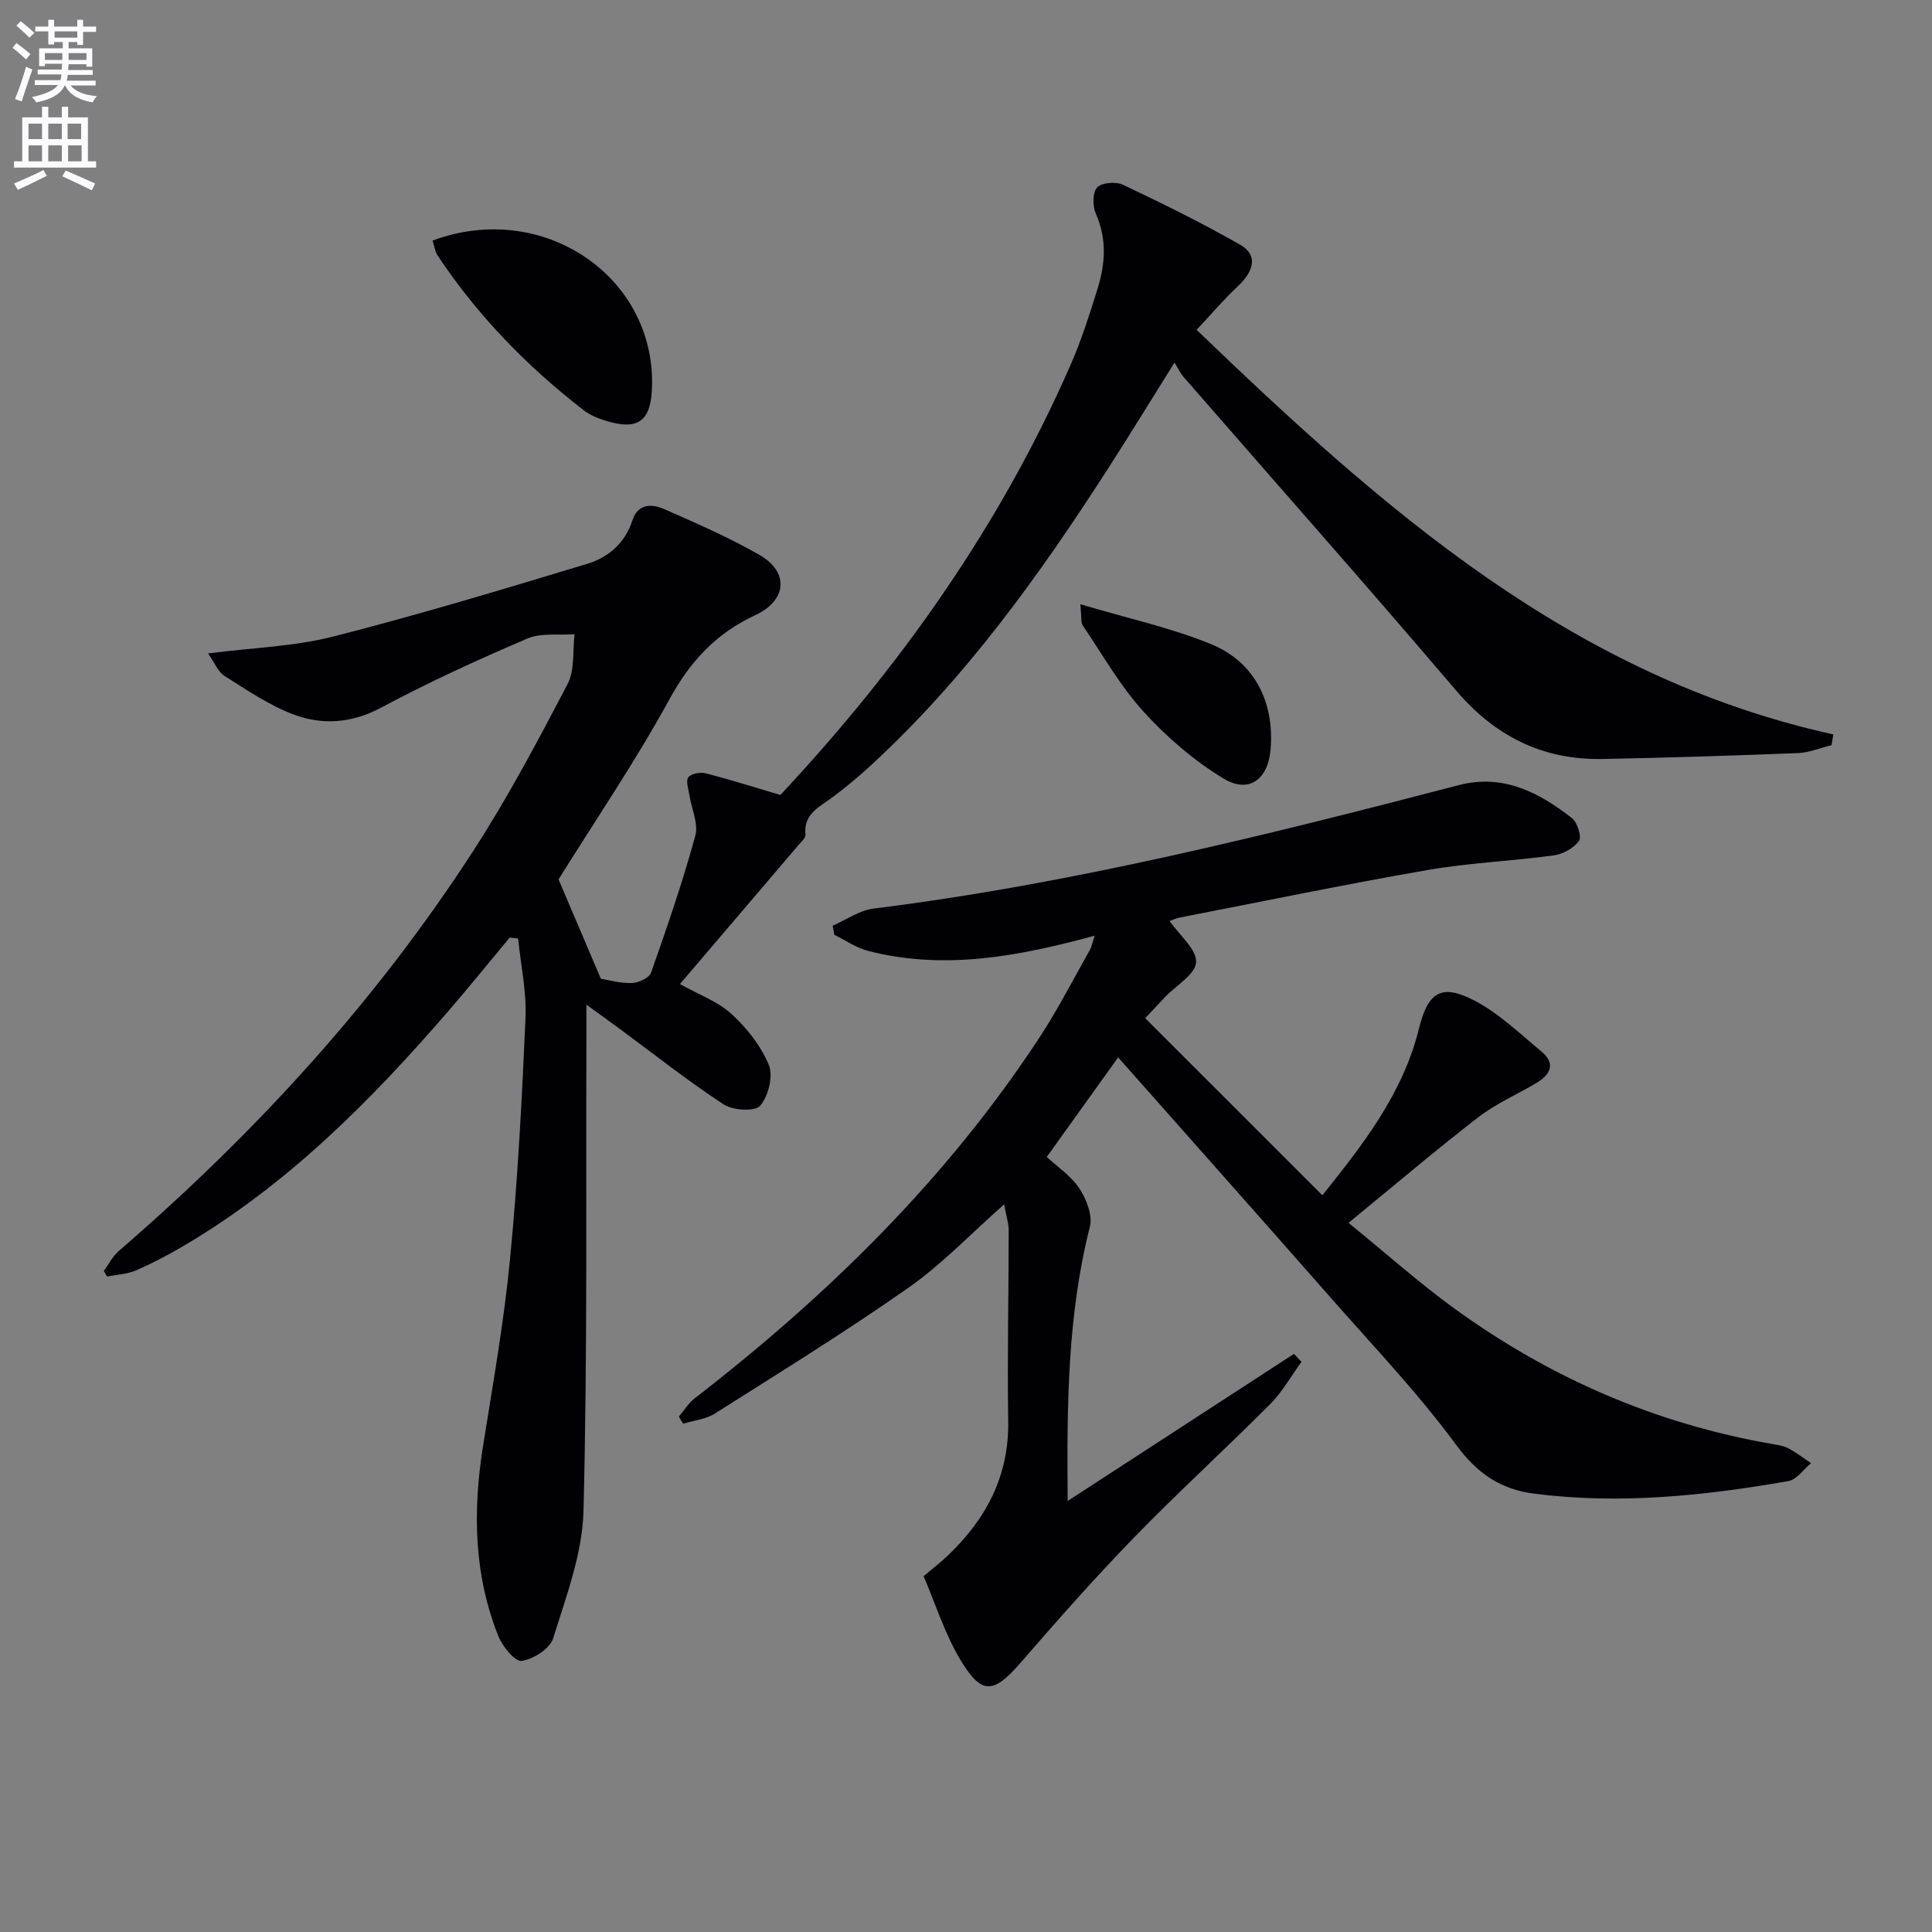
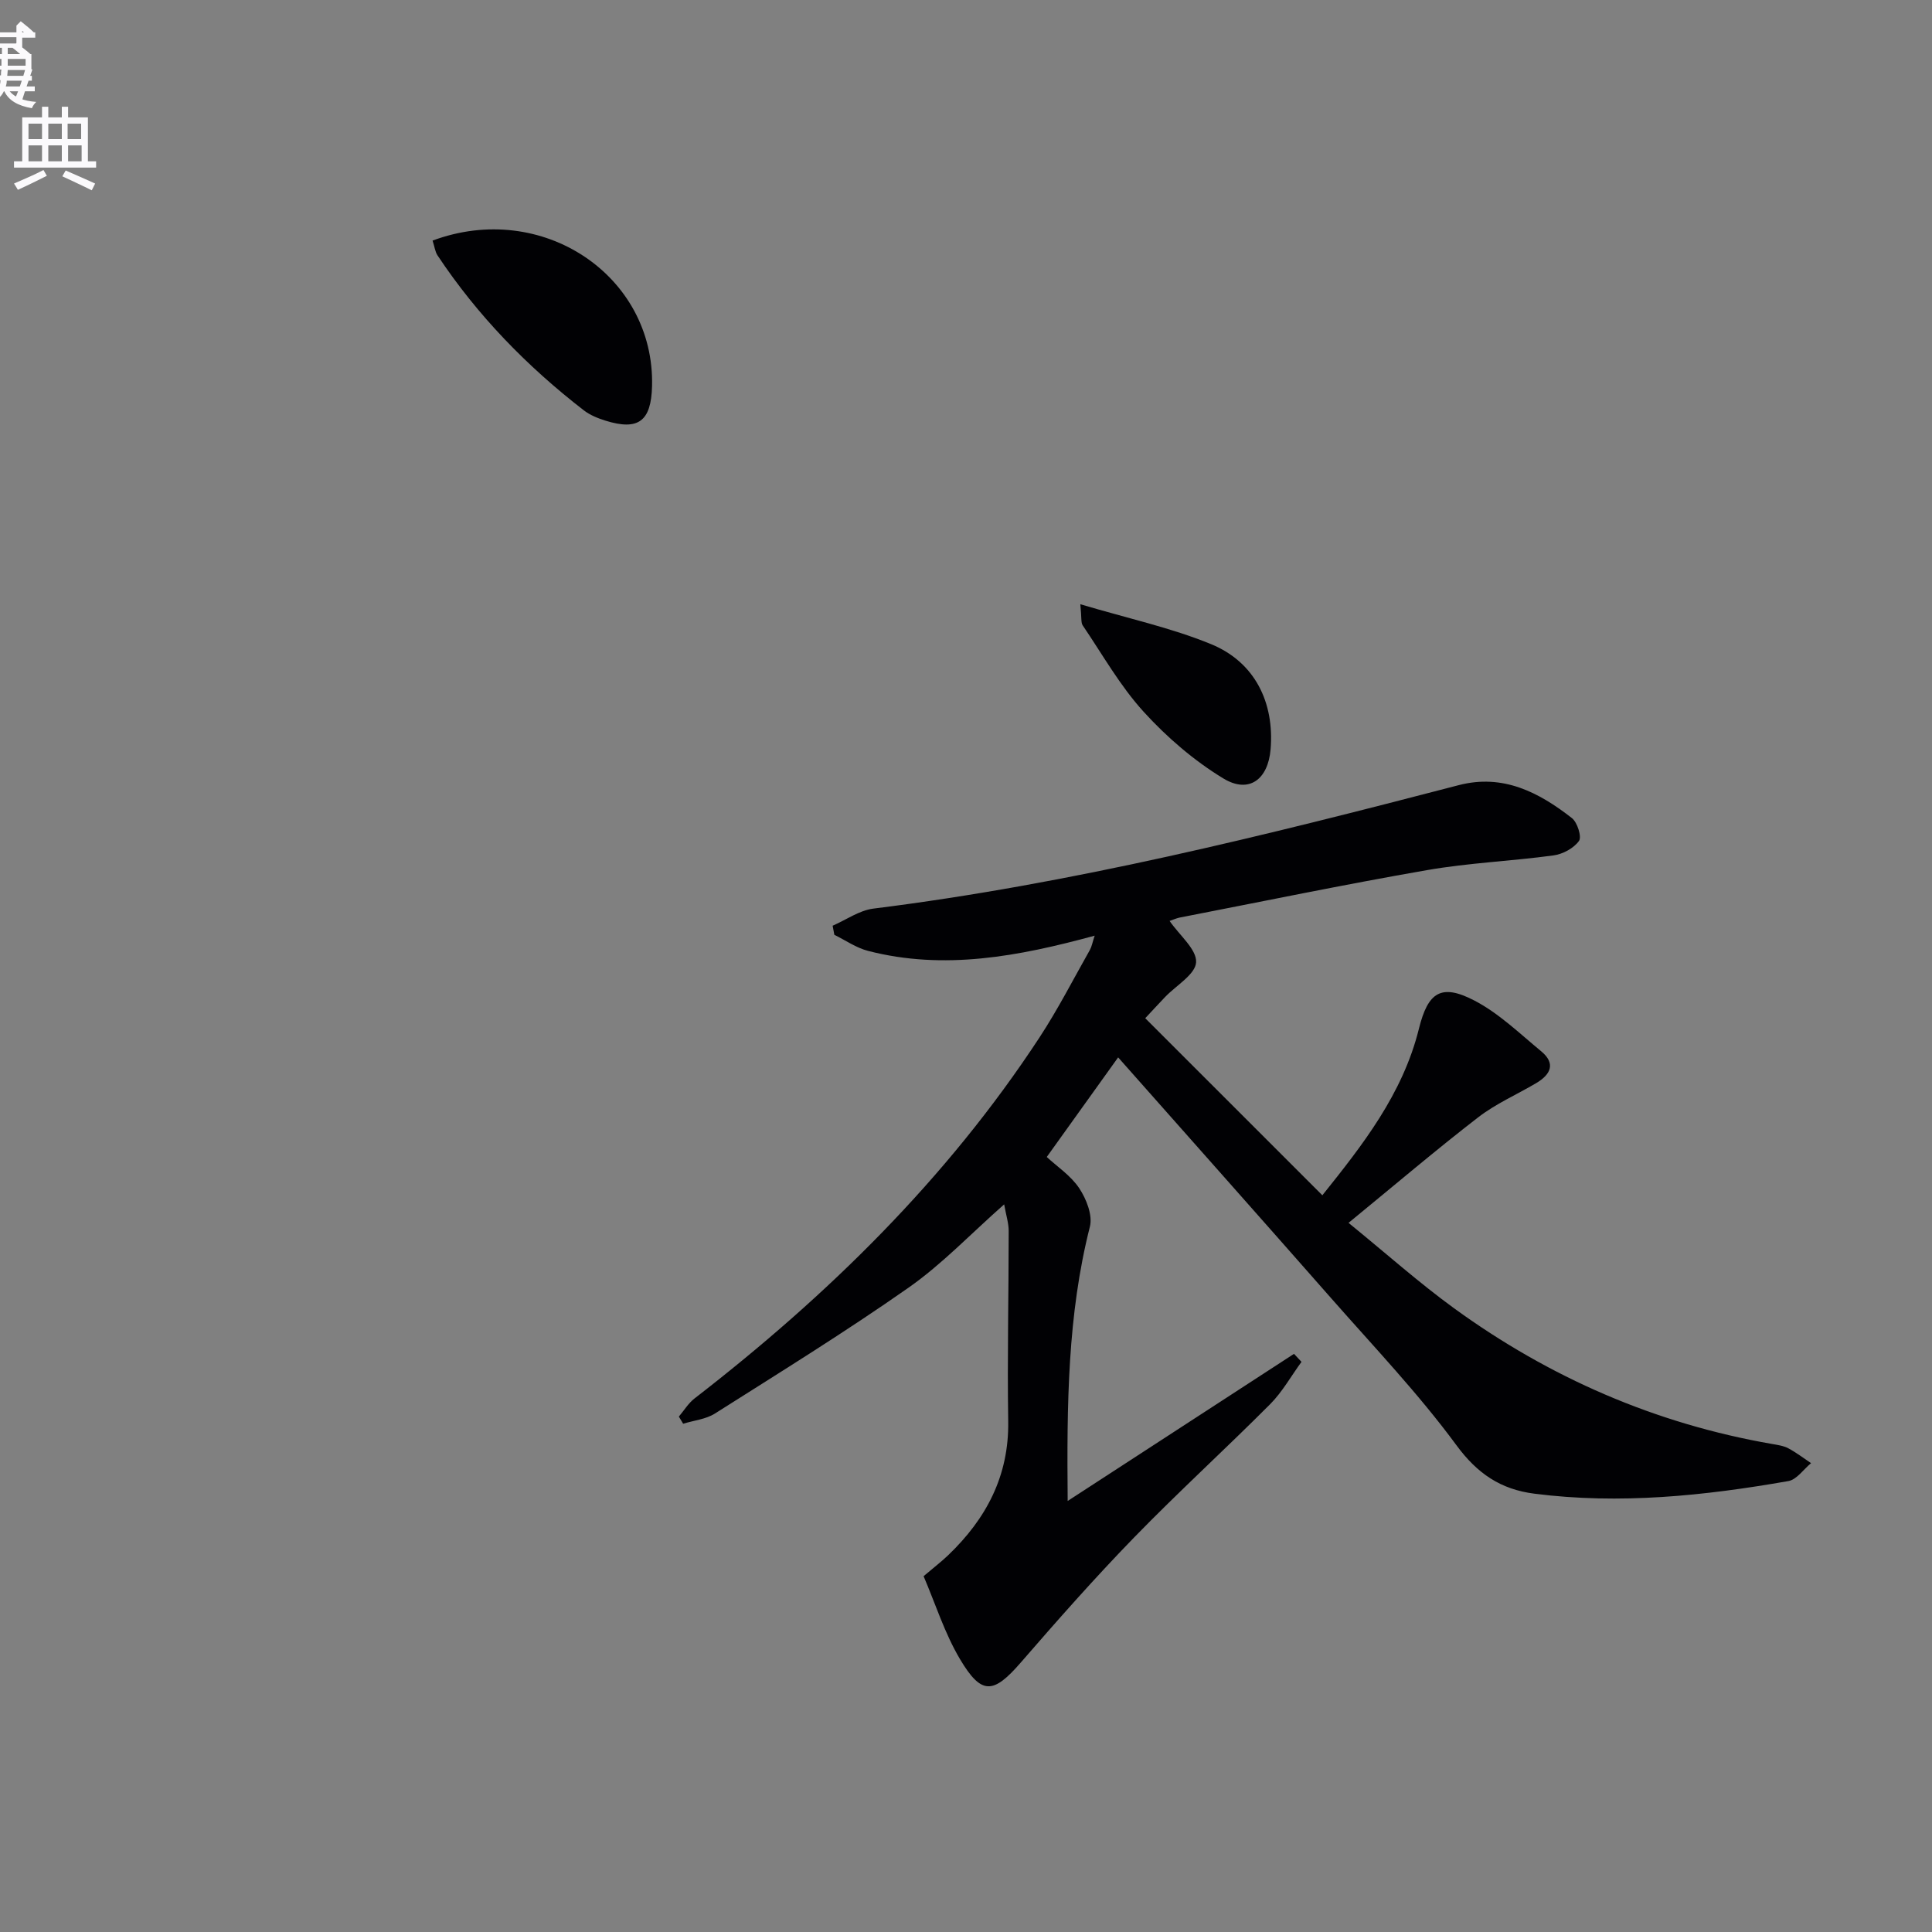
<svg xmlns="http://www.w3.org/2000/svg" enable-background="new 0 0 400 400" viewBox="0 0 400 400">
  <rect x="0" y="0" width="400" height="400" fill="#808080" stroke="none" />
-   <path d="m2.6 9.9.8-1c.9.7 1.9 1.4 2.9 2.3l-.9 1.1c-1.1-1-2-1.8-2.8-2.4zm.5 10.6c.9-2.1 1.6-4.3 2.3-6.7.4.2.8.4 1.3.6-.7 2.1-1.5 4.3-2.2 6.6zm.3-15.2.9-.9c1 .8 2 1.6 2.8 2.4l-1 1c-.9-.9-1.8-1.7-2.7-2.5zm12.6-1.2h1.2v1.4h2.7v1.1h-2.7v2.7h-1.2v-.6h-1.8v1.3h4.9v3.8h-1.2v-.5h-3.7c0 .4-.1.9-.1 1.2h5.1v1h-5.2c0 .5-.1.9-.2 1.2h6v1h-5.2c1.1 1.3 2.9 2 5.5 2.2-.4.4-.7.8-.9 1.3-2.9-.5-4.8-1.6-5.7-3.5h-.1c-.8 1.7-2.7 2.9-5.9 3.5-.2-.4-.6-.8-.9-1.1 2.8-.6 4.6-1.4 5.4-2.5h-4.8v-1h5.3c.1-.3.2-.7.2-1.2h-4.9v-1h5c0-.4 0-.8.1-1.2h-3.6v.5h-1.2v-3.7h4.9v-1.3h-1.8v.5h-1.2v-2.7h-2.7v-1h2.7v-1.4h1.2v1.4h4.8zm-6.7 8.3h3.6c0-.4 0-.9 0-1.4h-3.6zm1.9-4.6h4.8v-1.3h-4.7v1.3zm6.7 3.2h-3.7v1.4h3.7z" fill="#fbfafc" />
+   <path d="m2.6 9.9.8-1c.9.7 1.9 1.4 2.9 2.3l-.9 1.1c-1.1-1-2-1.8-2.8-2.4zm.5 10.6c.9-2.1 1.6-4.3 2.3-6.7.4.2.8.4 1.3.6-.7 2.1-1.5 4.3-2.2 6.6zm.3-15.2.9-.9c1 .8 2 1.6 2.8 2.4l-1 1c-.9-.9-1.8-1.7-2.7-2.5zh1.2v1.4h2.7v1.1h-2.7v2.7h-1.2v-.6h-1.8v1.3h4.9v3.8h-1.2v-.5h-3.7c0 .4-.1.9-.1 1.2h5.1v1h-5.2c0 .5-.1.9-.2 1.2h6v1h-5.2c1.1 1.3 2.9 2 5.5 2.2-.4.4-.7.8-.9 1.3-2.9-.5-4.8-1.6-5.7-3.5h-.1c-.8 1.7-2.7 2.9-5.9 3.5-.2-.4-.6-.8-.9-1.1 2.8-.6 4.6-1.4 5.4-2.5h-4.8v-1h5.3c.1-.3.2-.7.2-1.2h-4.9v-1h5c0-.4 0-.8.1-1.2h-3.6v.5h-1.2v-3.7h4.9v-1.3h-1.8v.5h-1.2v-2.7h-2.7v-1h2.7v-1.4h1.2v1.4h4.8zm-6.7 8.3h3.6c0-.4 0-.9 0-1.4h-3.6zm1.9-4.6h4.8v-1.3h-4.7v1.3zm6.7 3.2h-3.7v1.4h3.7z" fill="#fbfafc" />
  <path d="m8.7 22.1h1.3v2.2h2.8v-2.2h1.3v2.2h4.1v9.1h1.7v1.3h-17v-1.3h1.7v-9.1h4.1zm.3 13.1.7 1.2c-1.8.9-3.8 1.9-6 2.9-.2-.4-.5-.8-.8-1.3 2.3-1 4.4-1.9 6.1-2.8zm-3.1-6.4h2.8v-3.2h-2.8zm0 4.6h2.8v-3.3h-2.8zm4.1-4.6h2.8v-3.2h-2.8zm0 4.6h2.8v-3.3h-2.8zm3.6 1.9c2.1.9 4.1 1.8 6.1 2.7l-.7 1.4c-2.2-1.1-4.2-2-6.1-2.9zm3.2-9.7h-2.8v3.2h2.8zm-2.7 7.8h2.8v-3.3h-2.8z" fill="#fbfafc" />
  <g fill="#010104">
-     <path d="m379.2 154.28c-2.32.57-4.63 1.55-6.97 1.64-13.46.53-26.94.96-40.41 1.22-12.41.24-22.28-4.69-30.41-14.25-18.57-21.8-37.56-43.24-56.36-64.84-.64-.73-1.06-1.66-1.88-2.98-4.98 7.96-9.22 14.87-13.6 21.69-14.34 22.32-29.75 43.8-49.43 61.85-2.45 2.25-5.02 4.39-7.68 6.38-2.74 2.05-6.15 3.45-5.7 7.86.06.62-.83 1.39-1.37 2.02-8.15 9.58-16.32 19.15-24.61 28.87 3.96 2.22 7.87 3.62 10.69 6.21 3.18 2.92 6.1 6.62 7.71 10.55.94 2.31-.1 6.44-1.79 8.43-1.06 1.24-5.63.99-7.54-.26-7.36-4.81-14.27-10.29-21.36-15.52-1.98-1.46-3.98-2.89-7.08-5.14 0 3.02.01 4.92 0 6.81-.11 32.66.22 65.33-.6 97.97-.22 8.87-3.61 17.76-6.28 26.41-.66 2.14-4.11 4.33-6.53 4.68-1.38.2-3.98-3.02-4.84-5.18-5.07-12.71-5.29-25.88-3.16-39.26 2.06-12.94 4.36-25.88 5.61-38.9 1.6-16.54 2.47-33.16 3.19-49.77.24-5.46-.98-10.97-1.53-16.46-.58-.07-1.16-.13-1.74-.2-4.21 5.05-8.34 10.17-12.64 15.15-16.17 18.72-33.5 36.14-55.05 48.79-3.14 1.84-6.39 3.55-9.74 4.99-1.82.78-3.94.86-5.93 1.25-.22-.38-.44-.76-.67-1.14 1.01-1.39 1.8-3.03 3.06-4.12 28.27-24.4 53.3-51.7 73.58-83.11 7.11-11.01 13.29-22.66 19.37-34.29 1.52-2.9 1.02-6.85 1.45-10.32-3.28.25-6.92-.33-9.78.9-10.22 4.37-20.37 9-30.17 14.25-6.12 3.28-12.2 3.73-18.22 1.47-5.07-1.9-9.69-5.08-14.32-7.99-1.33-.84-2.02-2.7-3.39-4.66 9.26-1.18 17.82-1.43 25.91-3.49 17.67-4.5 35.14-9.78 52.6-15.06 4.36-1.32 7.83-4.28 9.35-9.02 1.11-3.44 4.01-3.44 6.57-2.31 6.69 2.95 13.44 5.87 19.76 9.51 6.19 3.56 5.61 9.44-.89 12.45-8.01 3.7-13.44 9.48-17.75 17.36-7.07 12.94-15.42 25.19-22.99 37.35 2.76 6.48 5.64 13.25 8.76 20.56 1.53.25 3.98.97 6.4.9 1.4-.04 3.61-1.07 4-2.17 3.3-9.35 6.53-18.75 9.15-28.3.7-2.54-.8-5.66-1.24-8.53-.19-1.23-.76-2.92-.19-3.61.63-.77 2.48-1.1 3.59-.81 5.11 1.31 10.15 2.91 15.46 4.48 24.78-26.51 45.57-55.79 60.17-89.25 2.18-5 3.84-10.25 5.47-15.47 1.62-5.17 2.01-10.34-.31-15.58-.7-1.57-.73-4.4.23-5.46.94-1.03 3.91-1.28 5.37-.58 8.22 3.89 16.39 7.93 24.29 12.43 3.6 2.05 2.97 5.34-.52 8.6-2.86 2.67-5.4 5.68-8.52 9.01 38.67 37.19 77.84 71.87 131.82 83.76-.11.73-.24 1.48-.37 2.23z" />
    <path d="m242.15 190.67c2.11 3.04 5.63 5.89 5.49 8.55-.13 2.51-4.13 4.8-6.42 7.2-1.47 1.54-2.91 3.11-4.11 4.39 12.31 12.31 24.31 24.3 36.67 36.66 8.24-10.3 16.63-20.91 19.99-34.48 1.87-7.55 4.58-9.45 11.54-5.81 5.04 2.63 9.32 6.8 13.77 10.47 3.1 2.56 1.94 4.84-1.03 6.6-4.01 2.37-8.36 4.26-12.01 7.08-8.78 6.78-17.24 13.99-26.84 21.85 7.99 6.51 14.65 12.45 21.83 17.67 19.78 14.37 41.7 23.92 65.87 28.11 1.14.2 2.36.37 3.36.9 1.64.87 3.14 2.03 4.7 3.07-1.56 1.28-2.97 3.41-4.7 3.71-17.41 3.05-34.91 4.87-52.59 2.61-6.95-.89-11.79-4.12-16.16-10.07-7.87-10.69-17.11-20.39-25.9-30.39-14.61-16.62-29.32-33.16-44.11-49.87-4.86 6.78-9.64 13.45-14.78 20.62 2.12 1.97 4.98 3.85 6.73 6.48 1.47 2.22 2.8 5.59 2.2 7.95-4.64 18.28-4.78 36.85-4.6 56.79 16.07-10.44 31.46-20.45 46.86-30.46.52.55 1.03 1.1 1.55 1.66-2.15 2.94-3.96 6.22-6.5 8.77-9.28 9.31-19.01 18.18-28.17 27.6-8.11 8.34-15.82 17.08-23.45 25.88-5.67 6.53-8.12 6.82-12.6-.73-3.16-5.33-5.06-11.4-7.52-17.15 2.14-1.82 3.69-3 5.09-4.34 7.89-7.56 12.61-16.44 12.43-27.75-.21-13.12.1-26.25.1-39.37 0-1.61-.53-3.23-.94-5.52-6.88 6.07-12.84 12.37-19.8 17.25-13.04 9.14-26.61 17.52-40.07 26.05-1.89 1.2-4.38 1.43-6.59 2.12-.3-.49-.59-.99-.89-1.48 1.07-1.26 1.96-2.76 3.24-3.75 27.56-21.32 52.21-45.44 71.41-74.72 3.82-5.83 7.01-12.07 10.45-18.15.38-.68.51-1.49.99-2.95-15.78 4.3-31.19 7.21-46.92 3.15-2.45-.63-4.66-2.19-6.98-3.33-.12-.63-.23-1.25-.35-1.88 2.8-1.22 5.51-3.17 8.41-3.54 41.12-5.13 81.2-15.15 121.2-25.56 9.18-2.39 16.6 1.47 23.45 6.82 1.13.89 2.07 3.89 1.46 4.73-1.09 1.51-3.34 2.73-5.26 2.99-8.71 1.19-17.55 1.54-26.2 3.05-17.15 2.98-34.2 6.52-51.3 9.84-.71.17-1.42.49-2 .68z" />
    <path d="m89.56 49.81c22.69-8.46 46.01 7.26 45.44 30.12-.18 7.3-2.83 9.29-9.69 7.15-1.55-.49-3.16-1.14-4.43-2.12-11.77-9.1-22.03-19.64-30.28-32.06-.52-.77-.62-1.81-1.04-3.09z" />
    <path d="m223.67 125.1c9.87 2.94 18.77 4.86 27.06 8.26 9.06 3.71 13.15 12.07 12.33 21.79-.52 6.22-4.47 9.23-9.76 6.03-6.1-3.7-11.74-8.56-16.55-13.85-4.86-5.34-8.49-11.81-12.58-17.84-.4-.57-.21-1.53-.5-4.39z" />
  </g>
</svg>